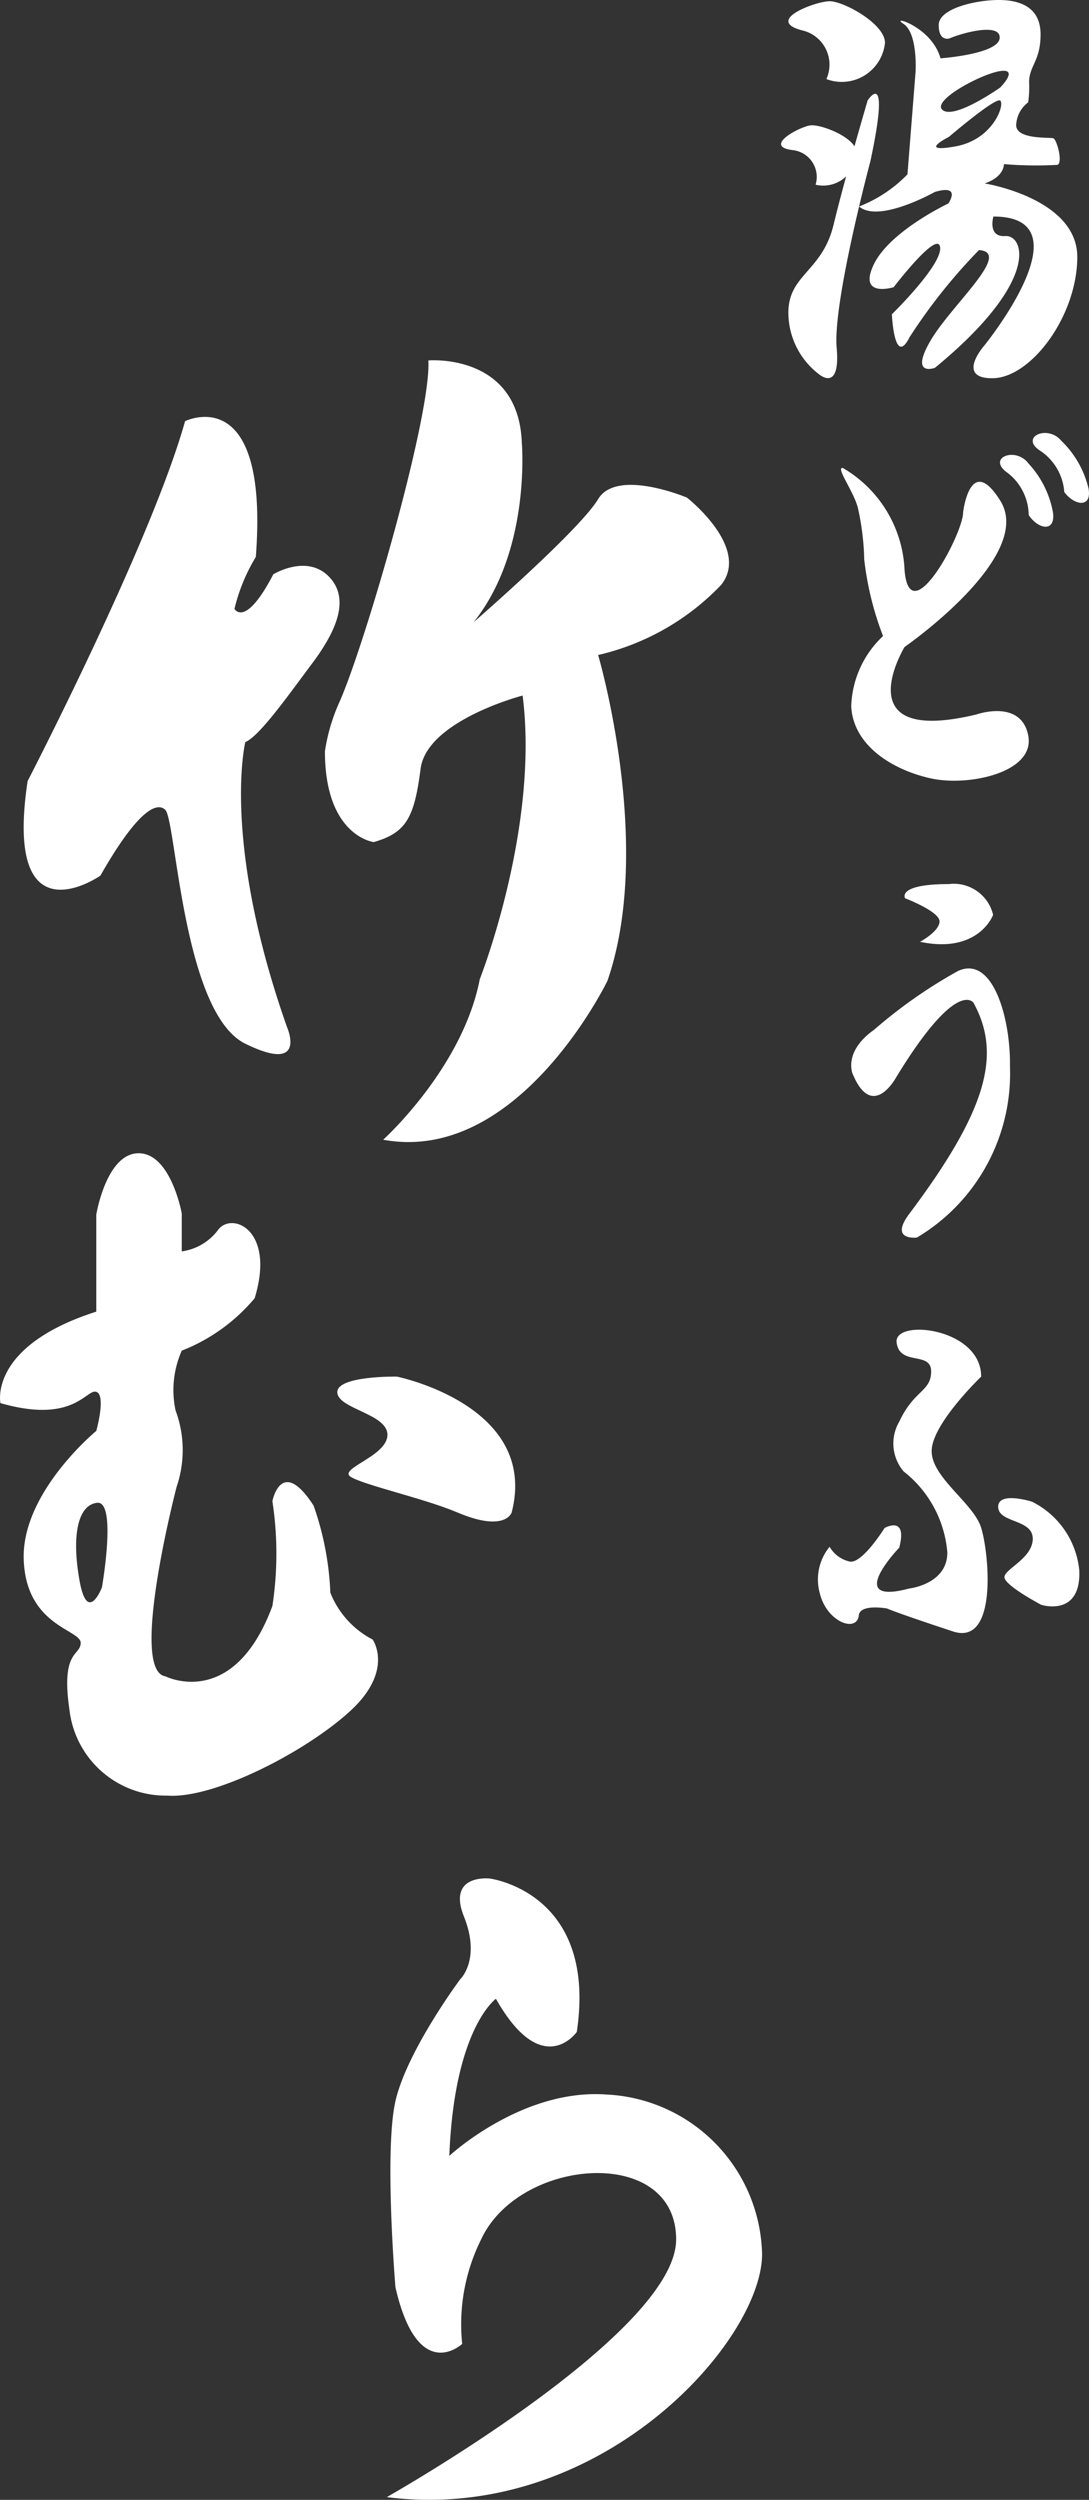
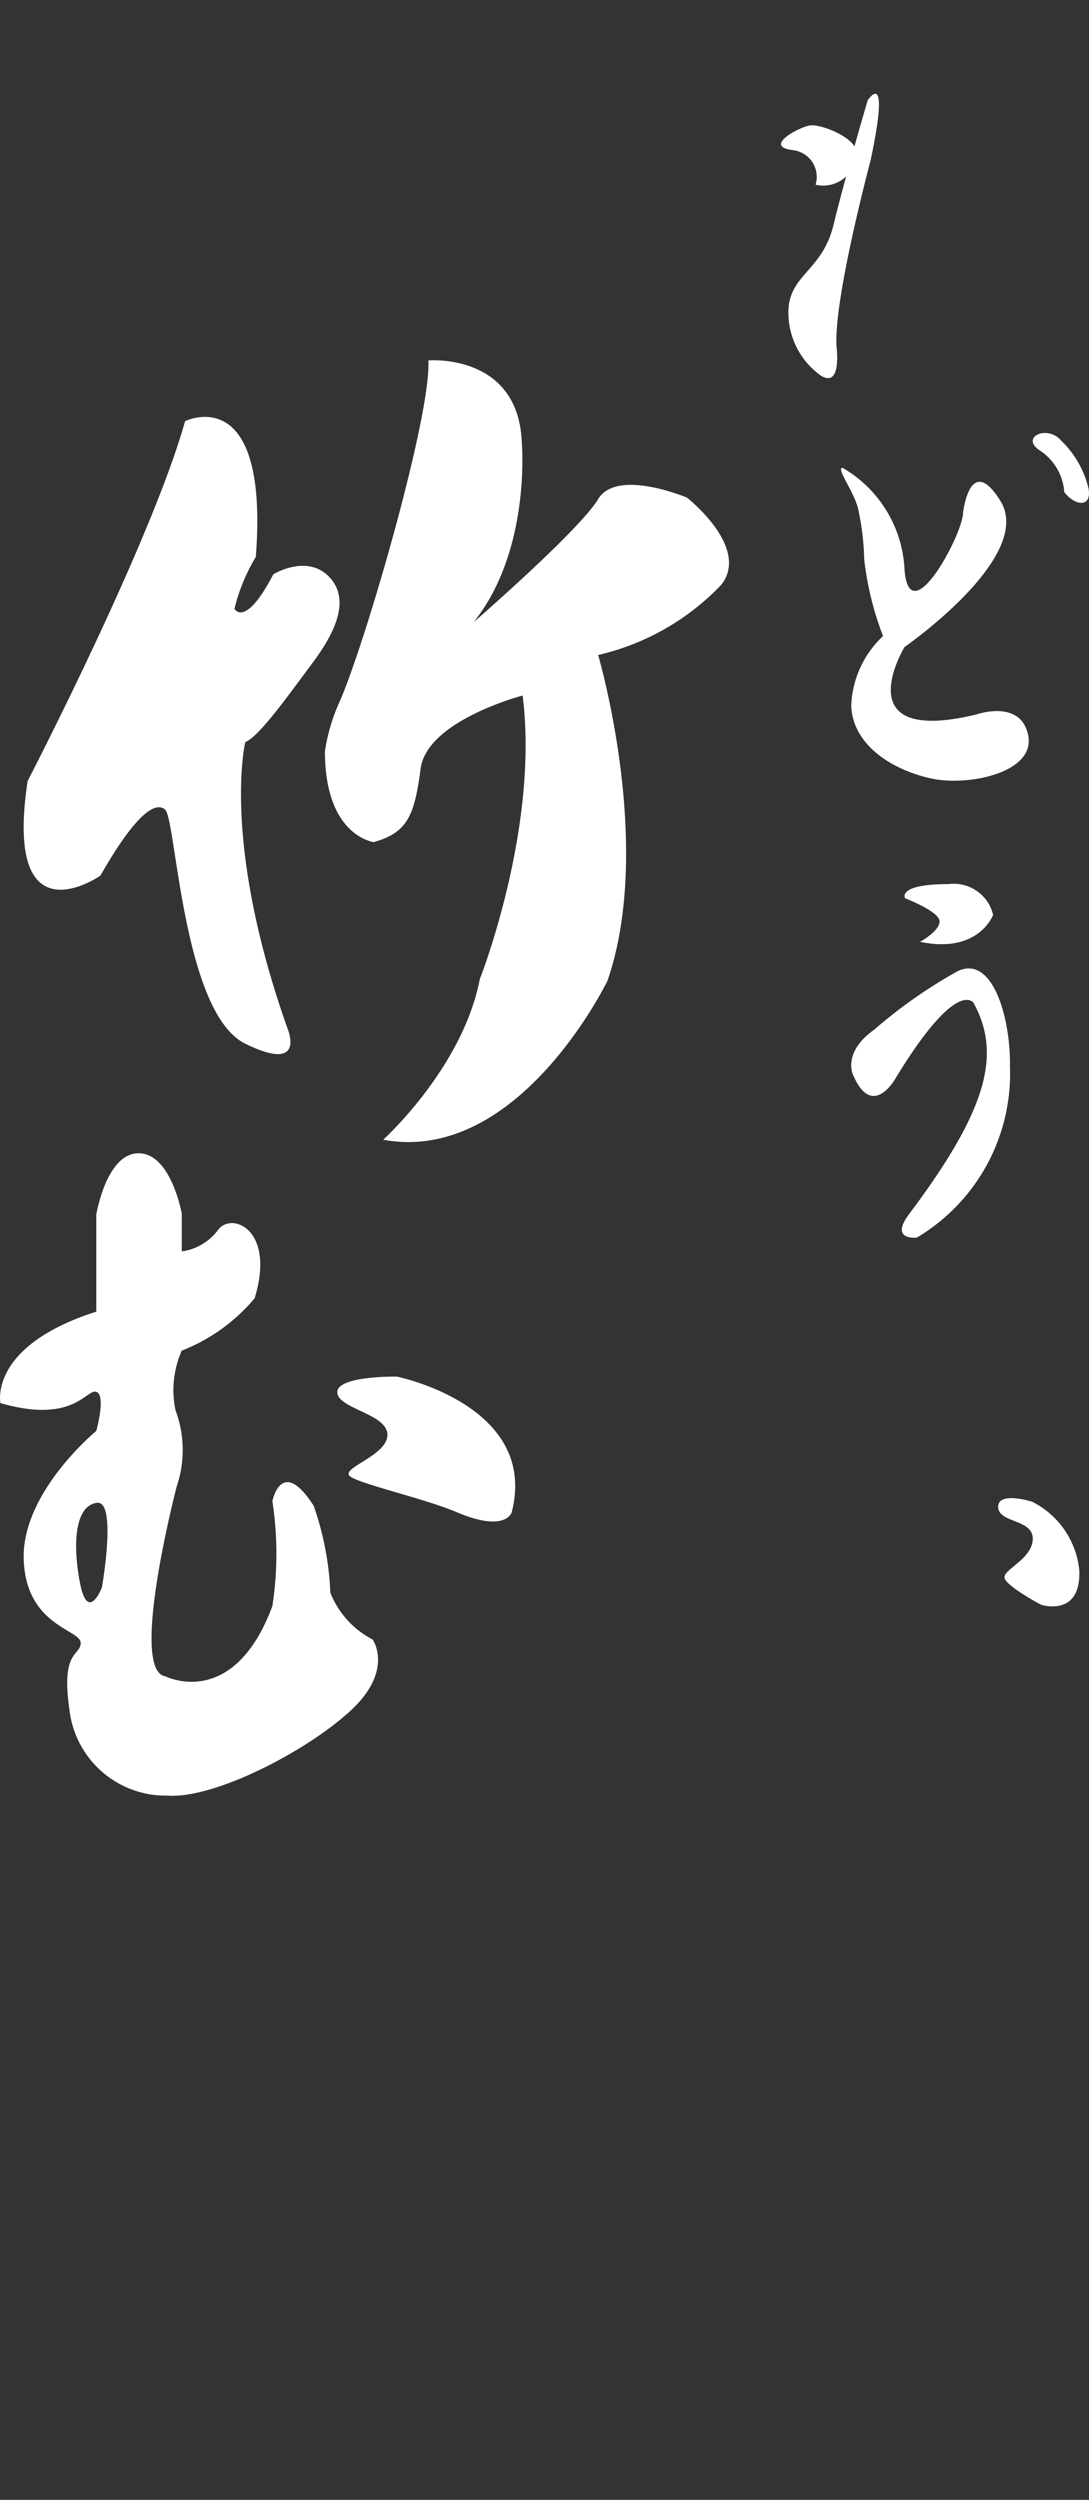
<svg xmlns="http://www.w3.org/2000/svg" id="グループ_2" data-name="グループ 2" width="48.483" height="111.214" viewBox="0 0 48.483 111.214">
  <rect x="0" y="0" width="48.483" height="111.214" fill="#333333" stroke="none" />
  <defs>
    <clipPath id="clip-path">
      <rect id="長方形_1" data-name="長方形 1" width="48.483" height="111.214" fill="#fff" />
    </clipPath>
  </defs>
  <g id="グループ_1" data-name="グループ 1" clip-path="url(#clip-path)">
    <path id="パス_1" data-name="パス 1" d="M2.068,49.469s5.495-10.61,7.01-16.01c0,0,3.753-1.855,3.149,6.042a8.068,8.068,0,0,0-.951,2.309s.474.879,1.73-1.538c0,0,1.506-.929,2.5.128s.16,2.6-.8,3.876-2.307,3.2-2.947,3.46c0,0-1.073,4.376,1.859,12.686,0,0,.929,2.1-1.858.733S8.681,51.185,8.192,50.744s-1.466.44-2.884,2.933c0,0-4.329,3.021-3.24-4.209" transform="translate(-0.838 -14.722)" fill="#fff" />
    <path id="パス_2" data-name="パス 2" d="M28.127,50.188s-2.178-.255-2.178-4.043a8.346,8.346,0,0,1,.651-2.2c1.141-2.573,4.093-12.758,3.954-15.186,0,0,4.022-.347,4.161,3.675,0,0,.416,4.784-2.15,7.974,0,0,4.715-4.091,5.547-5.478s3.953-.069,3.953-.069,2.843,2.219,1.525,3.883a10.981,10.981,0,0,1-5.478,3.12s2.5,8.459.416,14.492c0,0-3.953,8.182-9.985,7.072,0,0,3.537-3.189,4.3-7.142,0,0,2.656-6.717,1.908-12.619,0,0-4.265,1.109-4.543,3.259s-.624,2.843-2.08,3.259" transform="translate(-11.483 -12.724)" fill="#fff" />
    <path id="パス_3" data-name="パス 3" d="M16.592,113.664a4.008,4.008,0,0,1-1.885-2.084,13.264,13.264,0,0,0-.744-3.871c-1.439-2.233-1.836-.2-1.836-.2a15.405,15.405,0,0,1,0,4.665c-1.737,4.664-4.763,3.126-4.763,3.126-1.637-.248.5-8.435.5-8.435a5.049,5.049,0,0,0-.05-3.4,4.338,4.338,0,0,1,.278-2.653,8.061,8.061,0,0,0,3.245-2.332c.943-3.076-1.042-3.87-1.637-3.027a2.432,2.432,0,0,1-1.608.943V94.709S7.611,92.03,6.172,92.03s-1.885,2.729-1.885,2.729v4.317c-4.813,1.538-4.267,4.069-4.267,4.069,3.275.943,3.821-.645,4.267-.5s0,1.737,0,1.737-3.324,2.729-3.231,5.707,2.536,3.126,2.536,3.721-.893.3-.5,2.977a4.312,4.312,0,0,0,4.366,3.82c2.034.149,6.053-1.885,8.088-3.721s1.042-3.225,1.042-3.225m-12.05-2.316s-.638,1.65-.99-.264-.132-3.388.77-3.5.22,3.763.22,3.763" transform="translate(0 -40.724)" fill="#fff" />
    <path id="パス_4" data-name="パス 4" d="M27.542,114.32c-.6-.372,1.6-.906,1.627-1.86s-2.209-1.162-2.232-1.906,2.65-.7,2.65-.7,6.336,1.278,5.114,6.044c0,0-.279.906-2.418,0-1.475-.625-4.138-1.209-4.743-1.581" transform="translate(-11.92 -48.612)" fill="#fff" />
-     <path id="パス_5" data-name="パス 5" d="M30.881,177.425s12.886-7.262,12.886-11.467-6.989-3.659-8.682,0a8.465,8.465,0,0,0-.843,4.649s-1.97,1.849-2.972-2.522c0,0-.5-6-.007-8.243s2.894-5.461,2.894-5.461.928-.874.164-2.785,1.146-1.693,1.146-1.693,4.805.6,3.877,6.825c0,0-1.529,2.184-3.6-1.475,0,0-1.856,1.311-2.075,6.989,0,0,3.222-3,6.989-2.73a7.274,7.274,0,0,1,6.935,7.1c0,3.877-7.208,12.013-16.709,10.811" transform="translate(-13.665 -66.331)" fill="#fff" />
-     <path id="パス_6" data-name="パス 6" d="M65.844,115.769a1.375,1.375,0,0,0,.876.652c.55.152,1.57-1.488,1.57-1.488s1.04-.592.652.876c0,0-2.5,2.6.449,1.815,0,0,1.694-.188,1.694-1.6a5.108,5.108,0,0,0-1.945-3.608,1.92,1.92,0,0,1-.188-2.227c.659-1.412,1.412-1.317,1.412-2.227s-1.412-.22-1.537-1.286,3.764-.656,3.764,1.523c0,0-2.1,2.01-2.2,3.224s1.851,2.374,2.2,3.5.753,5.271-1.255,4.611c-2.484-.816-2.937-1.021-2.937-1.021s-1.2-.22-1.255.307c-.086.782-1.422.307-1.736-.98a2.3,2.3,0,0,1,.437-2.075" transform="translate(-28.909 -46.955)" fill="#fff" />
    <path id="パス_7" data-name="パス 7" d="M81.636,124.3s-1.642-.865-1.642-1.232,1.26-.836,1.26-1.715-1.525-.689-1.539-1.408,1.51-.234,1.51-.234a3.828,3.828,0,0,1,2.1,3.049c.088,2.1-1.686,1.539-1.686,1.539" transform="translate(-35.275 -52.902)" fill="#fff" />
    <path id="パス_8" data-name="パス 8" d="M68.043,81.982s-.442-.986.952-1.971a21.784,21.784,0,0,1,3.738-2.617c1.564-.714,2.345,2.141,2.311,4.248A8.488,8.488,0,0,1,70.9,89.255s-1.246.153-.34-1.053c3.489-4.648,4.111-7.107,2.863-9.389,0,0-.723-1.147-3.441,3.305,0,0-1.054,1.971-1.937-.136" transform="translate(-30.08 -34.198)" fill="#fff" />
    <path id="パス_9" data-name="パス 9" d="M72.928,73.116s.867-.464.867-.907-1.532-1.028-1.532-1.028-.394-.63,1.945-.632a1.8,1.8,0,0,1,1.972,1.369s-.633,1.748-3.252,1.2" transform="translate(-31.966 -31.218)" fill="#fff" />
    <path id="パス_10" data-name="パス 10" d="M69.031,44.812a13.8,13.8,0,0,1-.835-3.4,11.572,11.572,0,0,0-.268-2.233c-.155-.742-1.022-1.87-.689-1.84a5.528,5.528,0,0,1,2.753,4.554c.234,2.8,2.607-1.613,2.607-2.581,0,0,.31-2.677,1.659-.507,1.542,2.481-4.266,6.5-4.266,6.5s-2.694,4.425,3.206,3c0,0,1.985-.7,2.3.944s-2.664,2.275-4.346,1.9-3.44-1.444-3.535-3.2a4.471,4.471,0,0,1,1.414-3.128" transform="translate(-29.72 -16.522)" fill="#fff" />
-     <path id="パス_11" data-name="パス 11" d="M81.141,38.973A2.413,2.413,0,0,0,80.2,37.1c-.953-.663.359-1.191.937-.409a4.326,4.326,0,0,1,1.088,2.195c.1.885-.678.715-1.088.085" transform="translate(-35.342 -16.064)" fill="#fff" />
    <path id="パス_12" data-name="パス 12" d="M83.877,37.177a2.414,2.414,0,0,0-1.042-1.815c-.989-.608.291-1.21.912-.461a4.334,4.334,0,0,1,1.211,2.13c.152.877-.637.752-1.082.147" transform="translate(-36.495 -15.29)" fill="#fff" />
-     <path id="パス_13" data-name="パス 13" d="M64.652,3.565A1.563,1.563,0,0,0,63.588,1.4C61.863.96,64.176.1,64.8.1s2.461,1.005,2.461,1.849a1.933,1.933,0,0,1-2.606,1.615" transform="translate(-27.861 -0.045)" fill="#fff" />
    <path id="パス_14" data-name="パス 14" d="M63.914,12.636A1.2,1.2,0,0,0,62.893,11.1c-1.351-.163.317-1.043.788-1.1s1.965.518,2.048,1.158a1.478,1.478,0,0,1-1.815,1.482" transform="translate(-27.602 -4.422)" fill="#fff" />
    <path id="パス_15" data-name="パス 15" d="M64.314,19.956A3.447,3.447,0,0,1,62.96,17.3c-.046-1.771,1.5-1.872,2.01-3.984s1.518-5.534,1.518-5.534,1.043-1.612.126,2.688c0,0-1.683,6.292-1.505,8.316s-.795,1.17-.795,1.17" transform="translate(-27.86 -3.313)" fill="#fff" />
-     <path id="パス_16" data-name="パス 16" d="M74.2,8.159c.883-.295.854-.858.854-.858a17.218,17.218,0,0,0,2.387.033c.243-.106-.03-1.13-.188-1.182S75.6,6.215,75.6,5.57a1.332,1.332,0,0,1,.533-1.016,4.619,4.619,0,0,0,.042-.891c0-.742.511-.939.511-2.132S75.8,0,74.818,0s-2.667.365-2.667,1.117.479.593.479.593c.57-.25,2.3-.718,2.234-.008s-2.634.893-2.634.893c-.389-1.42-2.29-1.947-1.649-1.535s.541,2.118.541,2.118L70.76,7.757a6.062,6.062,0,0,1-2.154,1.429c.884.759,3.374-.647,3.374-.647,1.208-.357.6.514.6.514s-2.619,1.231-3.325,2.724.89,1,.89,1,1.963-2.567,2.069-1.781-2.147,2.985-2.147,2.985.1,2.383.786,1.021a24.67,24.67,0,0,1,3.09-3.876c1.519.1-1.257,2.462-2.174,4.059s.214,1.179.214,1.179c4.743-3.9,3.95-5.918,3.139-5.862s-.536-.869-.536-.869c4.259,0-.406,5.741-.406,5.741s-1.3,1.473.382,1.452,3.734-2.722,3.759-5.364-4.12-3.3-4.12-3.3m.687-5c.856-.126,0,.732,0,.732s-2,1.414-2.552,1.01,1.7-1.616,2.552-1.742M72.879,6.517c-1.717.3-.272-.429-.272-.429s2.048-1.751,2.277-1.615S74.6,6.214,72.879,6.517" transform="translate(-30.359)" fill="#fff" />
  </g>
</svg>